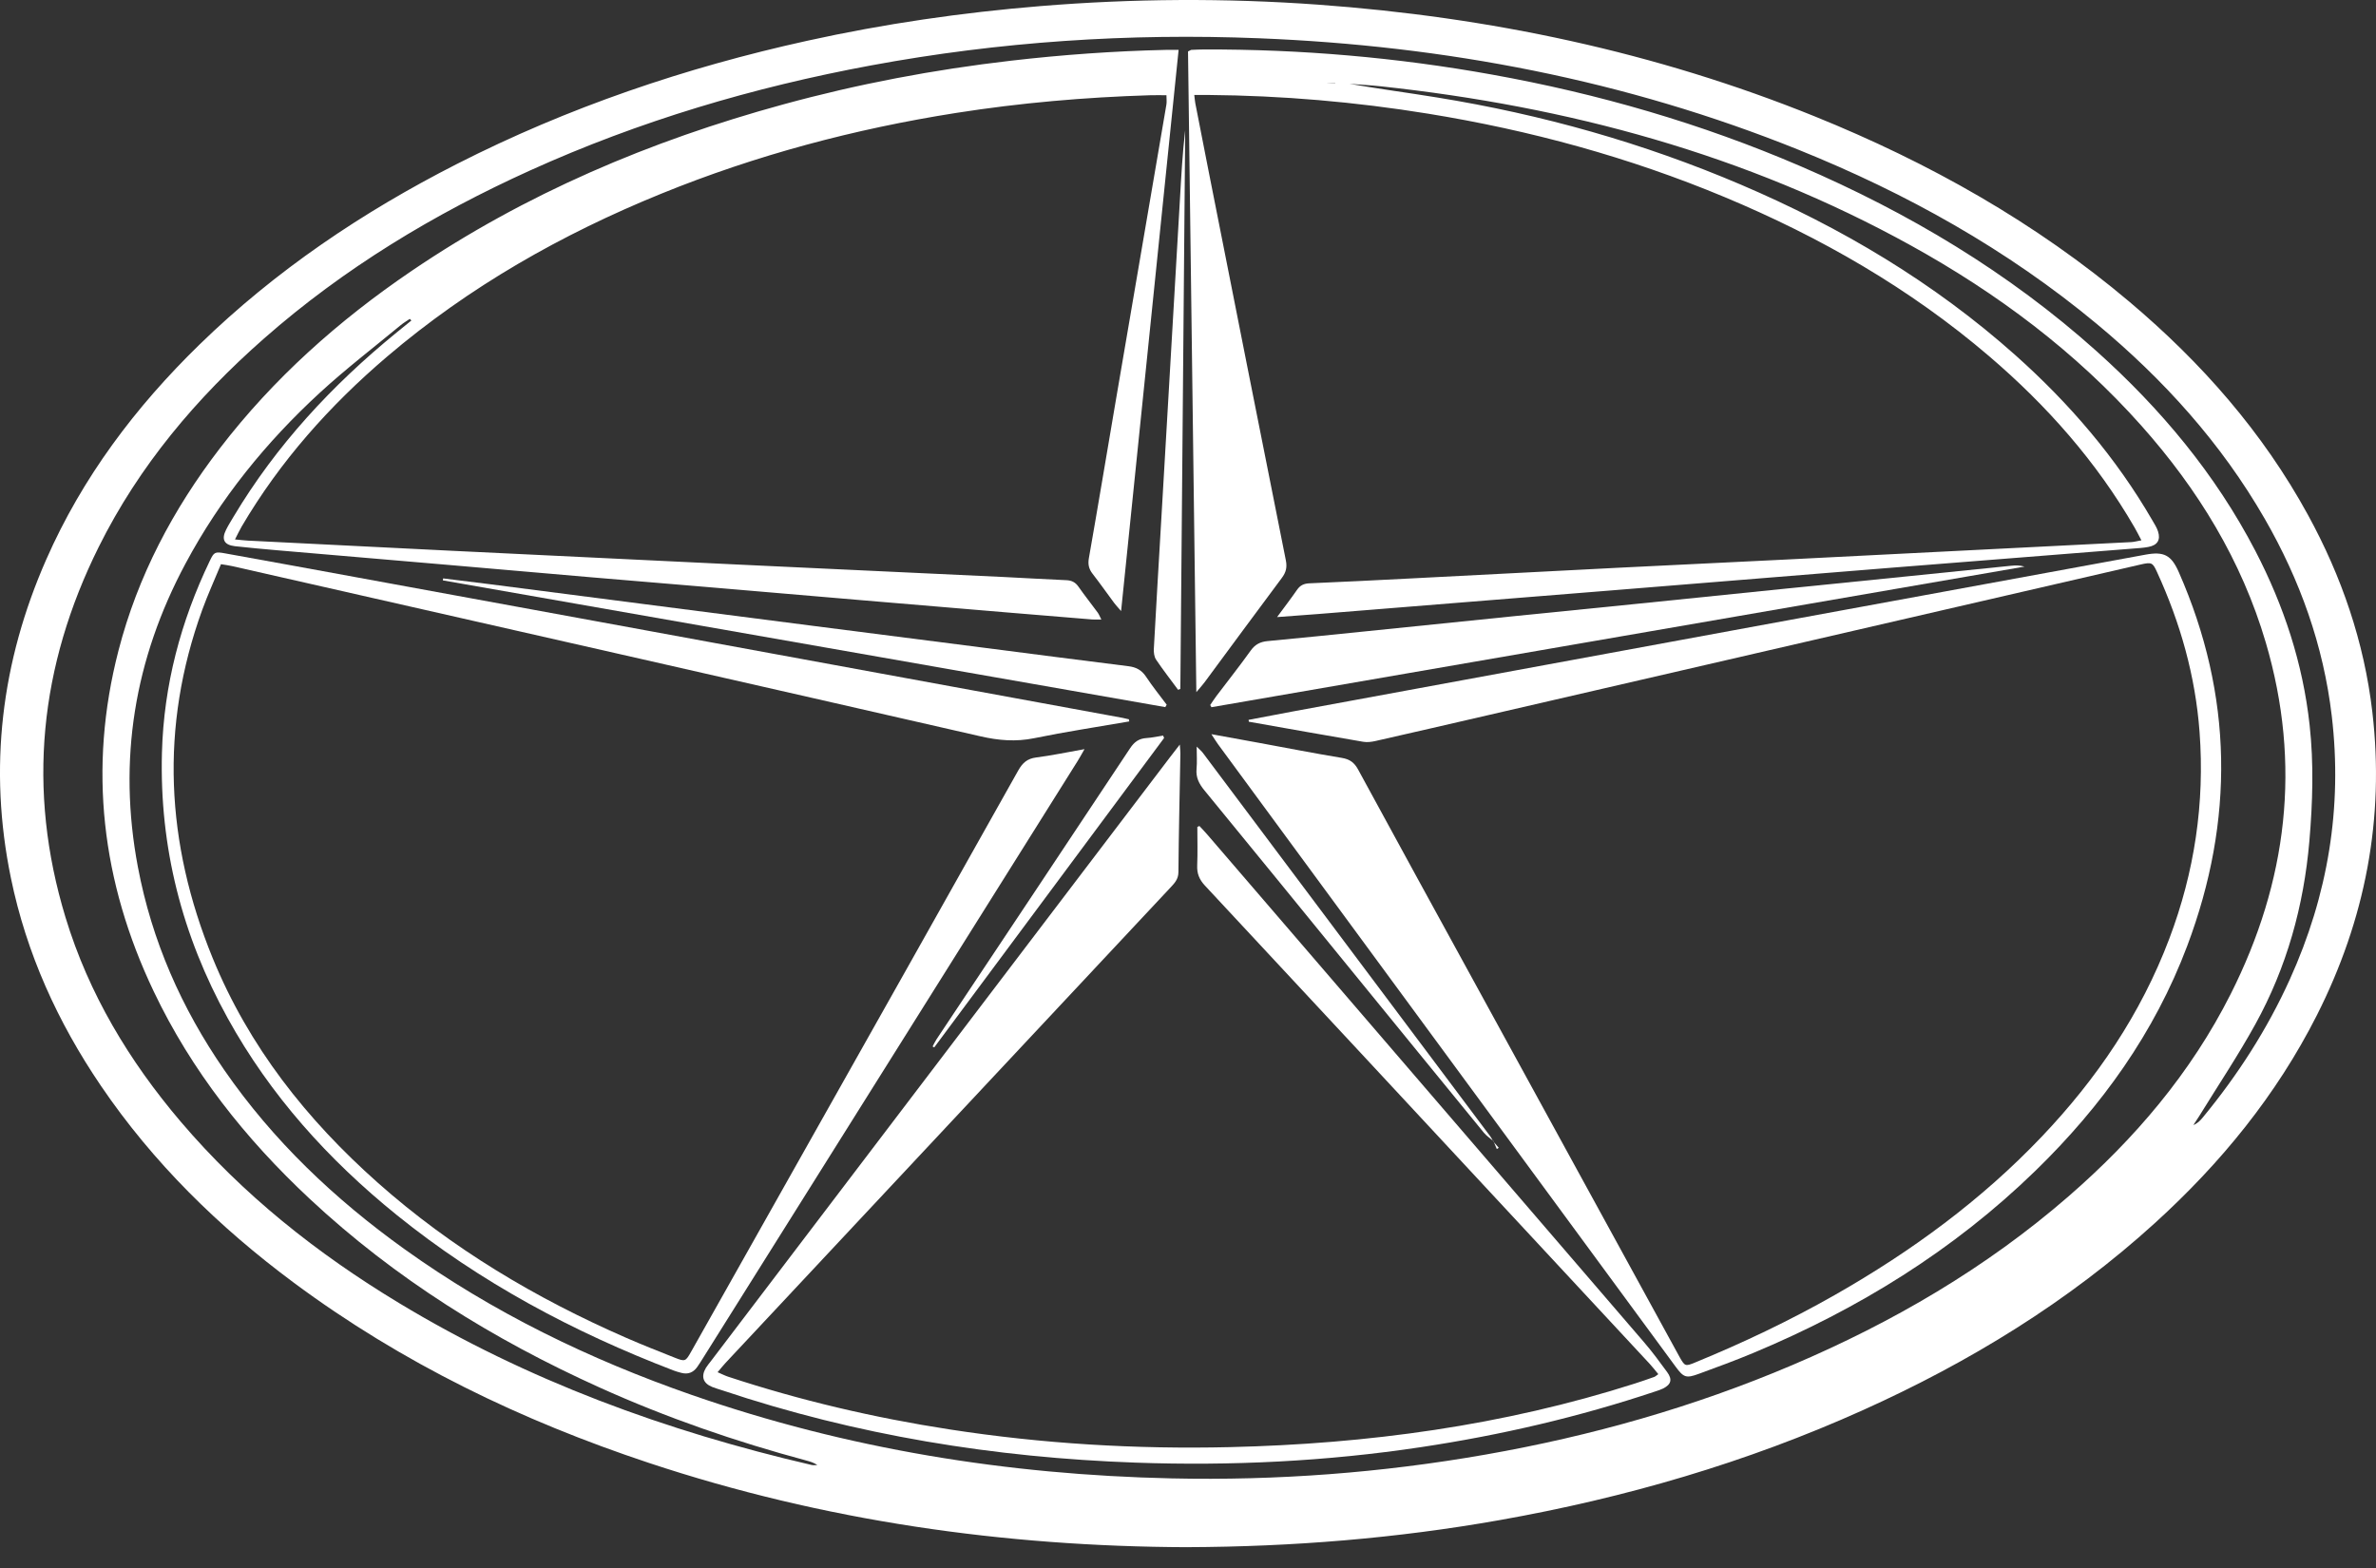
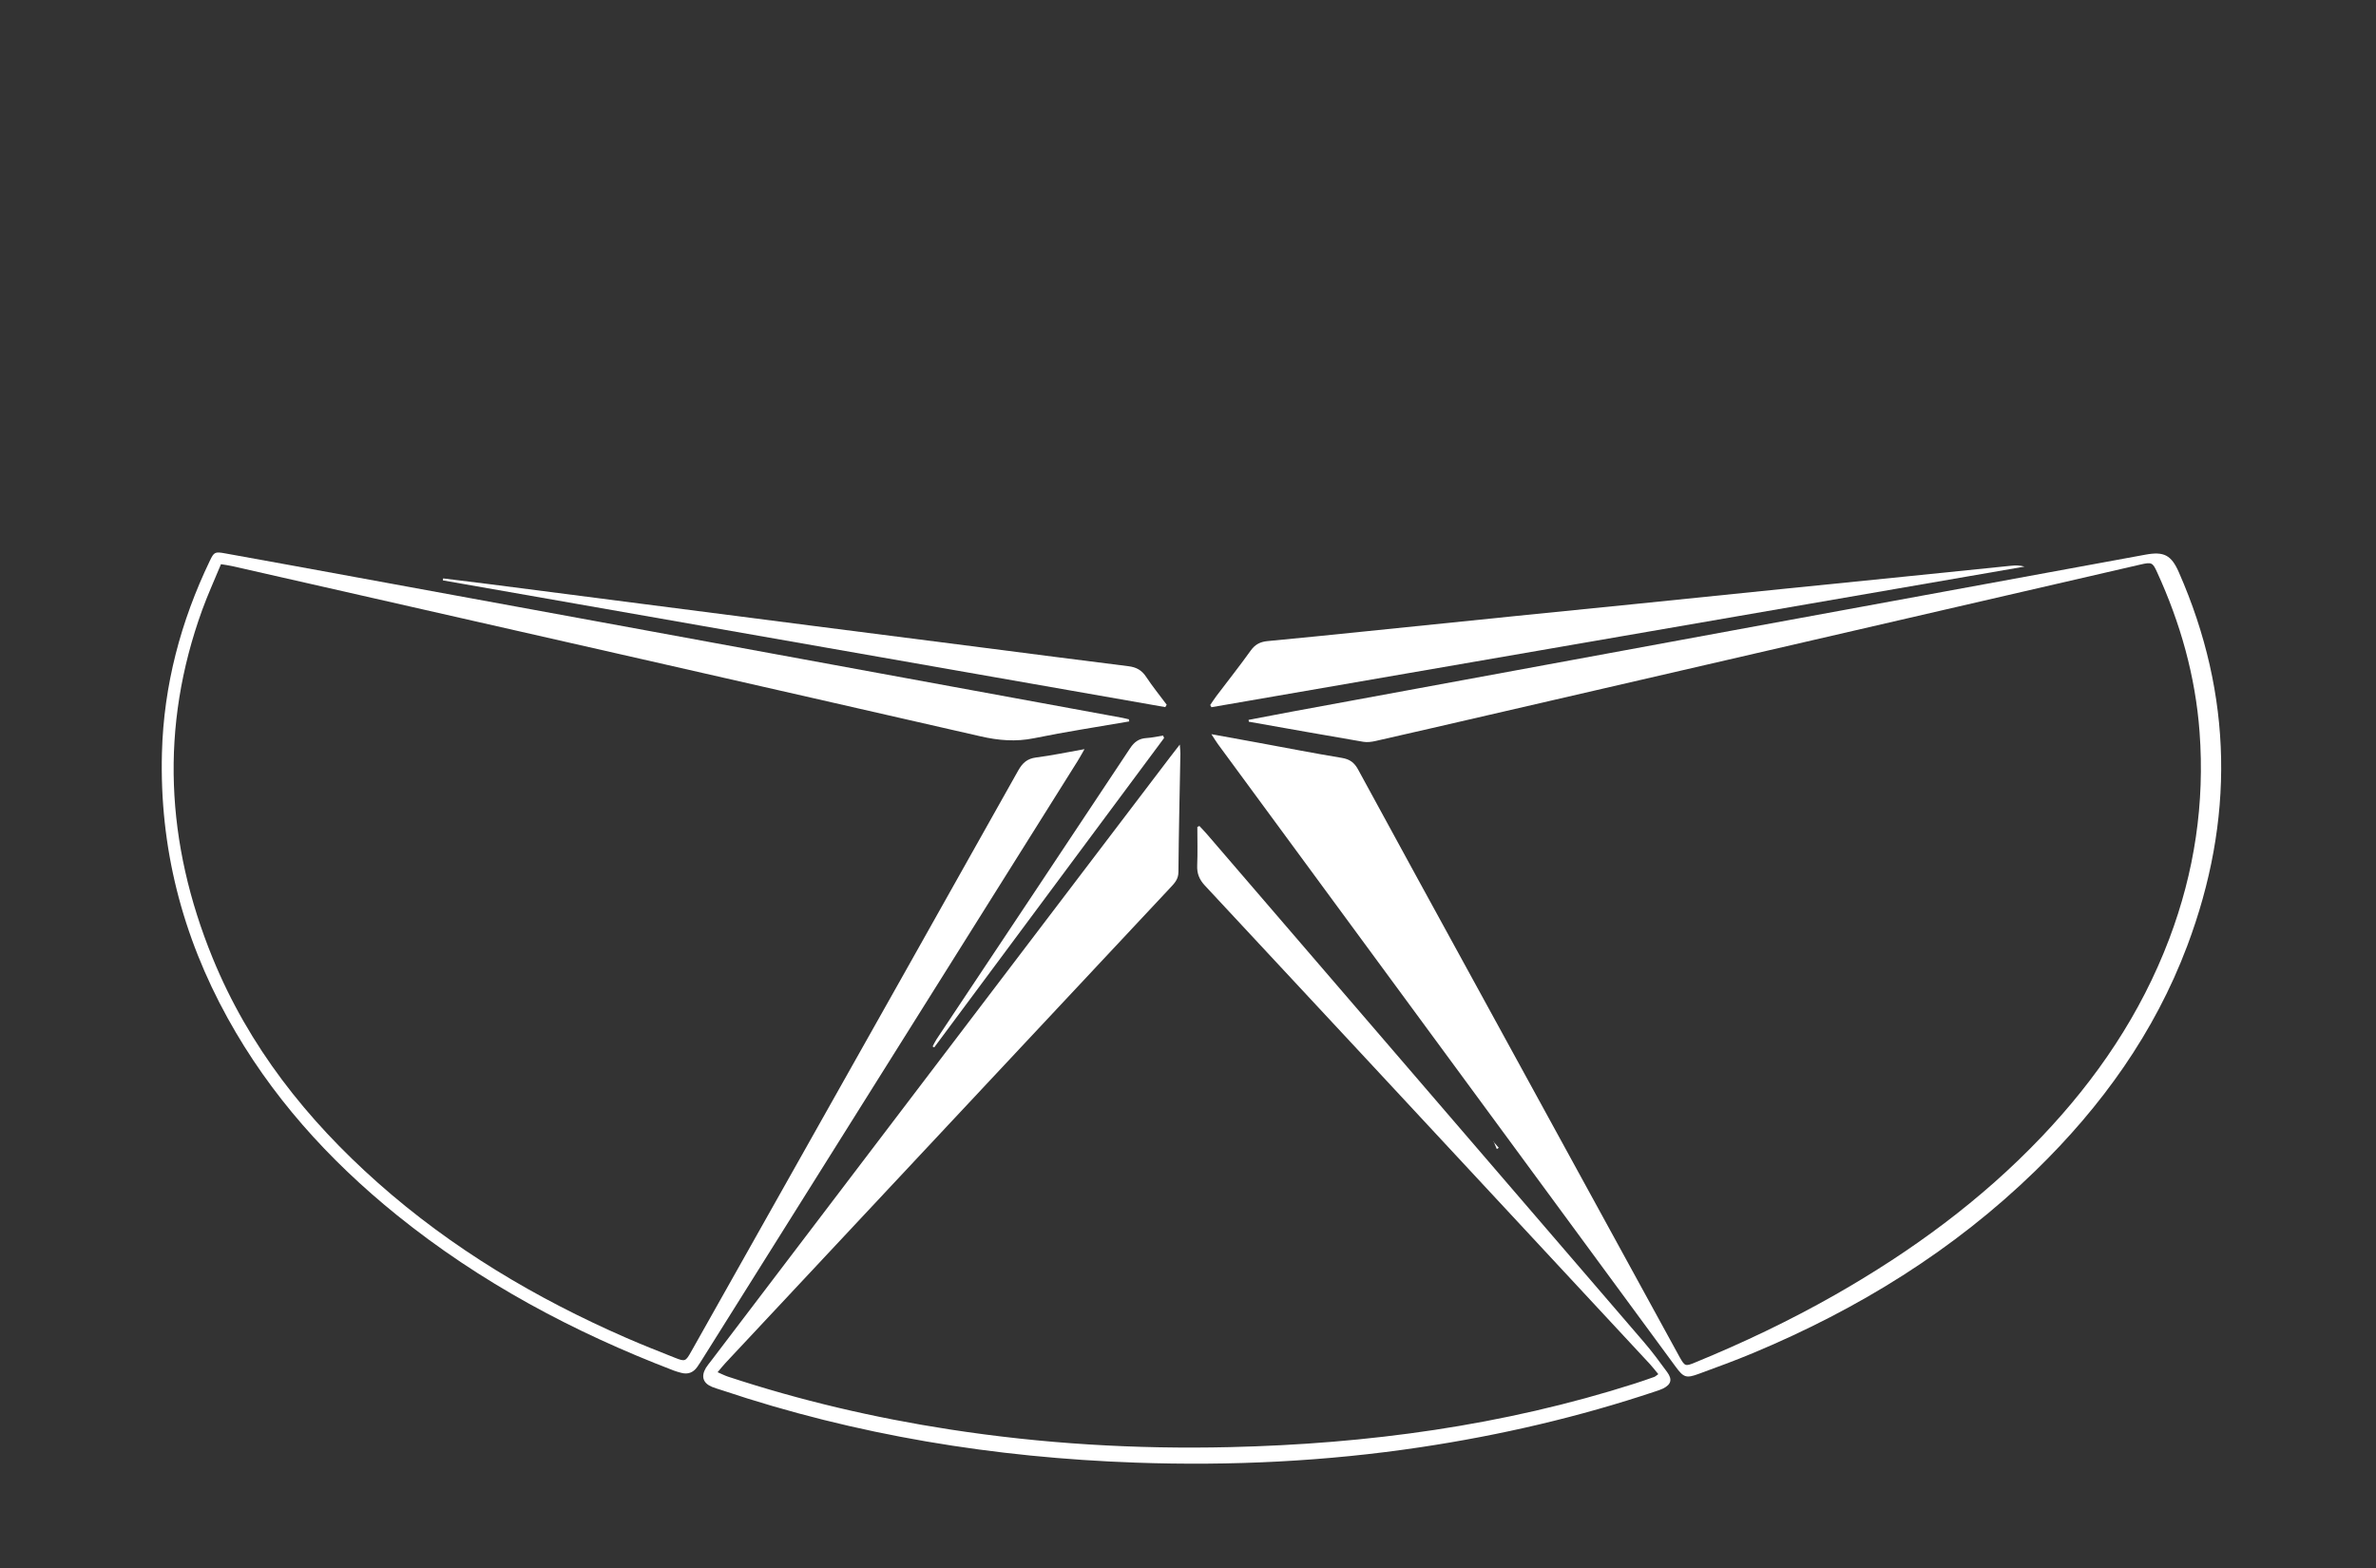
<svg xmlns="http://www.w3.org/2000/svg" width="100" height="66" viewBox="0 0 100 66" fill="none">
  <rect x="0" y="0" width="100" height="66" fill="#333333" stroke="none" />
-   <path d="M49.968 65.124C42.251 65.096 34.67 64.02 27.306 61.575C21.947 59.796 16.911 57.367 12.363 53.989C9.22 51.655 6.452 48.95 4.245 45.7C2.43 43.027 1.113 40.134 0.459 36.958C-0.493 32.329 0.05 27.862 1.946 23.551C3.468 20.092 5.699 17.132 8.393 14.507C11.594 11.389 15.256 8.926 19.226 6.904C23.91 4.519 28.847 2.846 33.974 1.716C37.209 1.002 40.479 0.528 43.782 0.257C47.679 -0.062 51.577 -0.086 55.475 0.196C62.68 0.717 69.677 2.187 76.388 4.903C81.19 6.847 85.663 9.359 89.635 12.713C92.655 15.263 95.231 18.189 97.136 21.672C98.555 24.266 99.5 27.02 99.845 29.961C100.372 34.456 99.546 38.712 97.507 42.742C95.809 46.095 93.473 48.953 90.705 51.471C87.05 54.796 82.89 57.337 78.401 59.358C73.507 61.562 68.396 63.049 63.117 63.984C58.776 64.753 54.4 65.107 49.967 65.123L49.968 65.124ZM17.314 13.49C17.292 13.468 17.269 13.445 17.247 13.422C17.118 13.511 16.981 13.59 16.861 13.69C15.728 14.627 14.558 15.525 13.476 16.518C11.2 18.608 9.271 20.986 7.807 23.723C5.654 27.745 4.954 31.993 5.803 36.49C6.39 39.604 7.639 42.433 9.433 45.031C11.493 48.013 14.082 50.468 17.015 52.572C20.734 55.239 24.806 57.217 29.118 58.717C35.653 60.99 42.398 62.076 49.302 62.228C53.742 62.326 58.153 61.994 62.529 61.225C66.97 60.445 71.282 59.226 75.433 57.459C79.654 55.664 83.579 53.378 87.054 50.361C89.846 47.937 92.21 45.161 93.883 41.843C96.273 37.104 96.871 32.173 95.361 27.044C94.344 23.592 92.51 20.598 90.131 17.924C87.358 14.807 84.064 12.345 80.428 10.334C73.48 6.492 65.977 4.479 58.126 3.634C57.685 3.586 57.241 3.563 56.798 3.528C58.027 3.74 59.259 3.904 60.485 4.103C64.891 4.816 69.159 6.017 73.265 7.77C77.485 9.571 81.389 11.888 84.825 14.952C87.096 16.978 89.058 19.261 90.588 21.903C90.676 22.054 90.775 22.206 90.827 22.371C90.942 22.732 90.795 22.953 90.418 23.022C90.308 23.042 90.197 23.057 90.085 23.066C88.762 23.172 87.439 23.276 86.116 23.381C83.948 23.552 81.781 23.722 79.613 23.896C77.366 24.076 75.119 24.259 72.872 24.442C71.072 24.587 69.271 24.735 67.47 24.88C65.334 25.052 63.199 25.223 61.063 25.395C59.199 25.545 57.334 25.697 55.47 25.846C54.934 25.889 54.398 25.925 53.749 25.974C54.071 25.536 54.34 25.187 54.591 24.824C54.722 24.635 54.879 24.563 55.109 24.553C56.531 24.493 57.952 24.421 59.374 24.348C62.296 24.199 65.218 24.044 68.141 23.896C70.456 23.779 72.772 23.671 75.088 23.556C78.043 23.408 80.998 23.257 83.952 23.108C85.869 23.012 87.785 22.917 89.701 22.818C89.821 22.811 89.939 22.777 90.127 22.743C90.012 22.527 89.93 22.36 89.837 22.2C88.233 19.428 86.144 17.067 83.718 14.993C80.381 12.14 76.624 9.983 72.585 8.296C68.568 6.618 64.398 5.482 60.106 4.785C57.04 4.288 53.951 4.022 50.843 3.997C50.658 3.996 50.473 3.997 50.264 3.997C50.285 4.163 50.29 4.257 50.308 4.349C50.491 5.291 50.675 6.231 50.861 7.172C51.944 12.643 53.024 18.115 54.118 23.584C54.178 23.883 54.124 24.093 53.948 24.328C52.857 25.788 51.778 27.258 50.694 28.723C50.613 28.833 50.52 28.933 50.351 29.134C50.234 20.056 50.117 11.097 50.001 2.165C50.09 2.124 50.117 2.101 50.146 2.099C50.322 2.091 50.498 2.083 50.673 2.082C54.745 2.07 58.785 2.417 62.793 3.139C67.262 3.943 71.597 5.196 75.771 6.992C80.326 8.952 84.54 11.465 88.244 14.786C90.945 17.208 93.243 19.956 94.924 23.191C96.121 25.496 96.923 27.926 97.206 30.518C97.385 32.147 97.335 33.774 97.196 35.402C96.962 38.13 96.243 40.721 94.919 43.118C94.194 44.432 93.357 45.683 92.569 46.963C92.487 47.096 92.4 47.225 92.314 47.356C92.495 47.281 92.603 47.165 92.704 47.043C94.177 45.258 95.421 43.329 96.376 41.217C97.976 37.683 98.594 33.989 98.138 30.133C97.789 27.171 96.802 24.416 95.317 21.836C93.483 18.65 91.059 15.97 88.244 13.631C84.47 10.495 80.238 8.136 75.703 6.307C68.419 3.37 60.82 1.925 52.995 1.611C47.511 1.391 42.064 1.752 36.663 2.753C31.708 3.671 26.908 5.093 22.312 7.174C18.254 9.012 14.474 11.294 11.118 14.243C8.268 16.748 5.855 19.605 4.156 23.02C1.662 28.034 1.121 33.236 2.759 38.62C3.737 41.836 5.434 44.658 7.602 47.208C10.219 50.285 13.341 52.761 16.785 54.842C22.187 58.107 28.035 60.242 34.162 61.664C34.237 61.681 34.321 61.666 34.401 61.666C34.253 61.567 34.102 61.521 33.95 61.48C30.965 60.68 28.052 59.674 25.234 58.402C20.758 56.381 16.63 53.821 13.029 50.456C10.329 47.933 8.063 45.078 6.467 41.725C4.277 37.125 3.706 32.348 4.985 27.39C5.796 24.247 7.284 21.436 9.252 18.872C11.514 15.924 14.253 13.489 17.316 11.408C22.114 8.15 27.378 5.923 32.953 4.398C36.103 3.535 39.303 2.93 42.548 2.555C44.71 2.305 46.878 2.149 49.053 2.1C49.222 2.096 49.39 2.099 49.605 2.099C48.797 9.988 47.996 17.802 47.184 25.72C47.038 25.55 46.963 25.474 46.899 25.388C46.594 24.977 46.3 24.558 45.986 24.154C45.828 23.951 45.782 23.76 45.828 23.495C46.213 21.307 46.576 19.116 46.95 16.926C47.663 12.751 48.38 8.577 49.091 4.402C49.111 4.285 49.093 4.161 49.093 4.008C48.843 4.008 48.621 4.002 48.4 4.009C45.664 4.093 42.943 4.329 40.238 4.754C35.974 5.425 31.828 6.526 27.828 8.154C23.639 9.859 19.745 12.067 16.291 15.011C13.875 17.07 11.789 19.413 10.174 22.158C10.081 22.317 10.004 22.485 9.89 22.706C10.121 22.727 10.274 22.747 10.428 22.755C13.303 22.899 16.177 23.045 19.052 23.185C23.061 23.381 27.07 23.574 31.079 23.764C34.801 23.941 38.523 24.111 42.245 24.287C43.124 24.328 44.001 24.385 44.88 24.421C45.11 24.431 45.264 24.512 45.395 24.701C45.651 25.068 45.931 25.418 46.196 25.779C46.255 25.86 46.291 25.957 46.353 26.076C46.193 26.076 46.082 26.083 45.972 26.075C44.777 25.978 43.582 25.879 42.387 25.779C40.363 25.609 38.34 25.439 36.316 25.268C34.198 25.088 32.079 24.906 29.96 24.726C28.288 24.584 26.615 24.447 24.942 24.304C22.903 24.129 20.864 23.949 18.826 23.774C16.436 23.568 14.047 23.367 11.657 23.161C11.068 23.11 10.479 23.056 9.891 22.991C9.433 22.94 9.31 22.707 9.515 22.298C9.608 22.112 9.719 21.935 9.825 21.757C11.626 18.74 13.977 16.211 16.688 13.999C16.896 13.829 17.105 13.66 17.314 13.491V13.49ZM55.806 3.479C55.996 3.489 56.094 3.495 56.192 3.5C56.192 3.493 56.193 3.486 56.194 3.479H55.806Z" fill="white" />
-   <path d="M55.806 3.479H56.194C56.193 3.486 56.193 3.493 56.192 3.5C56.094 3.495 55.995 3.489 55.806 3.479Z" fill="white" />
  <path d="M52.55 30.3C53.175 30.181 53.8 30.059 54.426 29.944C60.837 28.762 67.248 27.58 73.66 26.401C79.207 25.381 84.755 24.365 90.302 23.346C91.072 23.205 91.383 23.361 91.701 24.084C93.987 29.277 94.043 34.53 92.056 39.812C90.681 43.468 88.454 46.567 85.669 49.277C82.22 52.634 78.198 55.11 73.773 56.956C73.022 57.27 72.256 57.55 71.491 57.83C70.963 58.024 70.857 57.981 70.522 57.525C64.101 48.791 57.681 40.057 51.261 31.323C51.179 31.211 51.108 31.091 50.984 30.903C51.704 31.034 52.344 31.149 52.983 31.267C54.147 31.48 55.307 31.709 56.473 31.901C56.809 31.956 57.001 32.098 57.161 32.394C58.786 35.386 60.424 38.37 62.059 41.356C64.907 46.558 67.754 51.759 70.603 56.961C70.633 57.017 70.663 57.073 70.695 57.129C70.911 57.507 70.93 57.519 71.332 57.354C73.36 56.523 75.336 55.582 77.242 54.497C80.441 52.674 83.387 50.52 85.932 47.844C88.249 45.409 90.104 42.674 91.299 39.515C92.362 36.706 92.797 33.801 92.574 30.808C92.399 28.457 91.766 26.219 90.784 24.079C90.598 23.672 90.56 23.654 90.072 23.766C87.347 24.393 84.623 25.023 81.899 25.652C75.485 27.134 69.071 28.615 62.657 30.096C61.07 30.463 59.482 30.83 57.892 31.19C57.725 31.228 57.541 31.252 57.374 31.223C55.768 30.949 54.164 30.662 52.56 30.378L52.55 30.3L52.55 30.3Z" fill="white" />
  <path d="M50.48 34.767C50.587 34.883 50.698 34.995 50.8 35.114C56.934 42.242 63.068 49.37 69.197 56.501C69.541 56.901 69.854 57.327 70.166 57.753C70.394 58.065 70.335 58.274 69.994 58.446C69.894 58.495 69.787 58.529 69.68 58.564C66.459 59.642 63.165 60.408 59.806 60.913C55.824 61.513 51.82 61.707 47.8 61.565C41.856 61.355 36.036 60.412 30.385 58.517C30.249 58.472 30.109 58.434 29.976 58.38C29.591 58.225 29.495 57.94 29.709 57.578C29.766 57.483 29.84 57.397 29.908 57.308C36.352 48.83 42.798 40.351 49.243 31.872C49.355 31.724 49.47 31.578 49.655 31.34C49.669 31.546 49.682 31.633 49.68 31.72C49.651 33.383 49.61 35.046 49.597 36.709C49.595 37.011 49.432 37.176 49.259 37.361C46.177 40.654 43.095 43.947 40.013 47.239C36.855 50.614 33.696 53.988 30.539 57.364C30.434 57.476 30.339 57.598 30.202 57.759C30.386 57.838 30.509 57.902 30.638 57.945C33.681 58.949 36.789 59.675 39.955 60.165C43.869 60.771 47.807 61.005 51.764 60.912C57.562 60.776 63.264 60.006 68.806 58.236C69.08 58.149 69.351 58.053 69.623 57.957C69.665 57.942 69.7 57.906 69.794 57.841C69.671 57.693 69.561 57.546 69.437 57.413C67.588 55.42 65.736 53.43 63.885 51.438C59.497 46.717 55.111 41.995 50.716 37.28C50.478 37.025 50.372 36.772 50.387 36.427C50.41 35.888 50.393 35.348 50.393 34.808C50.422 34.794 50.451 34.781 50.48 34.767V34.767Z" fill="white" />
  <path d="M47.529 30.366C46.194 30.598 44.853 30.8 43.526 31.072C42.753 31.23 42.026 31.168 41.265 30.993C31.796 28.826 22.321 26.679 12.848 24.527C11.82 24.294 10.792 24.059 9.763 23.827C9.627 23.796 9.488 23.779 9.301 23.748C9.031 24.404 8.745 25.027 8.512 25.669C6.721 30.607 6.979 35.495 8.946 40.316C10.469 44.046 12.905 47.124 15.898 49.781C19.013 52.546 22.545 54.647 26.35 56.309C27.023 56.603 27.707 56.874 28.39 57.144C28.84 57.322 28.852 57.313 29.097 56.879C30.525 54.345 31.952 51.809 33.38 49.274C36.541 43.661 39.704 38.05 42.855 32.431C43.035 32.111 43.236 31.93 43.613 31.883C44.26 31.801 44.9 31.665 45.644 31.533C45.519 31.749 45.443 31.895 45.355 32.033C41.575 38.06 37.794 44.086 34.013 50.112C32.535 52.468 31.056 54.824 29.578 57.181C29.502 57.303 29.425 57.425 29.342 57.542C29.175 57.776 28.951 57.861 28.671 57.785C28.563 57.756 28.455 57.727 28.351 57.687C24.144 56.075 20.208 53.979 16.693 51.138C13.818 48.813 11.378 46.109 9.582 42.856C7.662 39.379 6.709 35.657 6.816 31.681C6.892 28.844 7.606 26.155 8.833 23.601C9.008 23.236 9.046 23.215 9.472 23.292C11.312 23.623 13.151 23.96 14.99 24.297C18.432 24.927 21.874 25.558 25.316 26.19C29.23 26.909 33.142 27.628 37.056 28.346C40.451 28.97 43.845 29.591 47.24 30.215C47.332 30.232 47.422 30.256 47.513 30.277C47.518 30.307 47.523 30.337 47.528 30.366H47.529Z" fill="white" />
  <path d="M50.934 29.677C51.02 29.551 51.102 29.421 51.194 29.299C51.676 28.661 52.173 28.035 52.638 27.385C52.823 27.125 53.041 27.014 53.347 26.985C54.731 26.855 56.114 26.713 57.497 26.572C59.595 26.359 61.693 26.142 63.791 25.929C65.492 25.756 67.193 25.589 68.894 25.416C70.961 25.207 73.026 24.993 75.093 24.783C76.778 24.611 78.463 24.442 80.148 24.272C81.642 24.12 83.136 23.966 84.63 23.815C84.819 23.796 85.009 23.79 85.208 23.849C73.801 25.822 62.394 27.795 50.986 29.768C50.969 29.737 50.952 29.706 50.935 29.676L50.934 29.677Z" fill="white" />
  <path d="M18.65 24.346C19.313 24.428 19.976 24.508 20.638 24.593C22.761 24.866 24.884 25.142 27.007 25.415C29.383 25.722 31.759 26.028 34.136 26.333C36.512 26.639 38.889 26.941 41.266 27.246C43.342 27.512 45.416 27.784 47.493 28.042C47.817 28.082 48.048 28.203 48.233 28.482C48.502 28.889 48.811 29.27 49.103 29.662C49.084 29.696 49.064 29.73 49.044 29.764C38.909 27.985 28.774 26.207 18.639 24.429L18.651 24.347L18.65 24.346Z" fill="white" />
-   <path d="M49.583 29.035C49.272 28.613 48.949 28.199 48.656 27.764C48.577 27.645 48.554 27.464 48.562 27.314C48.658 25.542 48.764 23.77 48.868 21.999C48.983 20.02 49.098 18.041 49.214 16.061C49.362 13.508 49.512 10.954 49.66 8.401C49.716 7.428 49.768 6.454 49.882 5.482C49.814 13.321 49.746 21.16 49.678 28.999C49.646 29.011 49.614 29.023 49.583 29.035V29.035Z" fill="white" />
-   <path d="M62.856 48.032C62.72 47.914 62.563 47.813 62.451 47.676C60.589 45.401 58.733 43.121 56.875 40.843C54.815 38.316 52.758 35.788 50.691 33.268C50.467 32.995 50.326 32.727 50.36 32.363C50.387 32.079 50.365 31.79 50.365 31.425C50.484 31.545 50.565 31.609 50.625 31.689C54.66 37.07 58.694 42.453 62.726 47.836C62.773 47.899 62.806 47.973 62.845 48.042L62.856 48.032L62.856 48.032Z" fill="white" />
  <path d="M48.994 31.064C45.769 35.405 42.544 39.746 39.319 44.087C39.296 44.074 39.274 44.061 39.251 44.048C39.307 43.945 39.355 43.838 39.419 43.741C42.135 39.66 44.854 35.581 47.563 31.495C47.739 31.229 47.937 31.085 48.253 31.066C48.487 31.052 48.72 30.998 48.953 30.962C48.966 30.996 48.98 31.03 48.994 31.065V31.064Z" fill="white" />
  <path d="M62.845 48.042C62.923 48.132 63.001 48.223 63.079 48.314C63.052 48.331 63.024 48.347 62.997 48.365C62.95 48.254 62.903 48.143 62.856 48.032C62.857 48.032 62.846 48.042 62.846 48.042H62.845Z" fill="white" />
</svg>